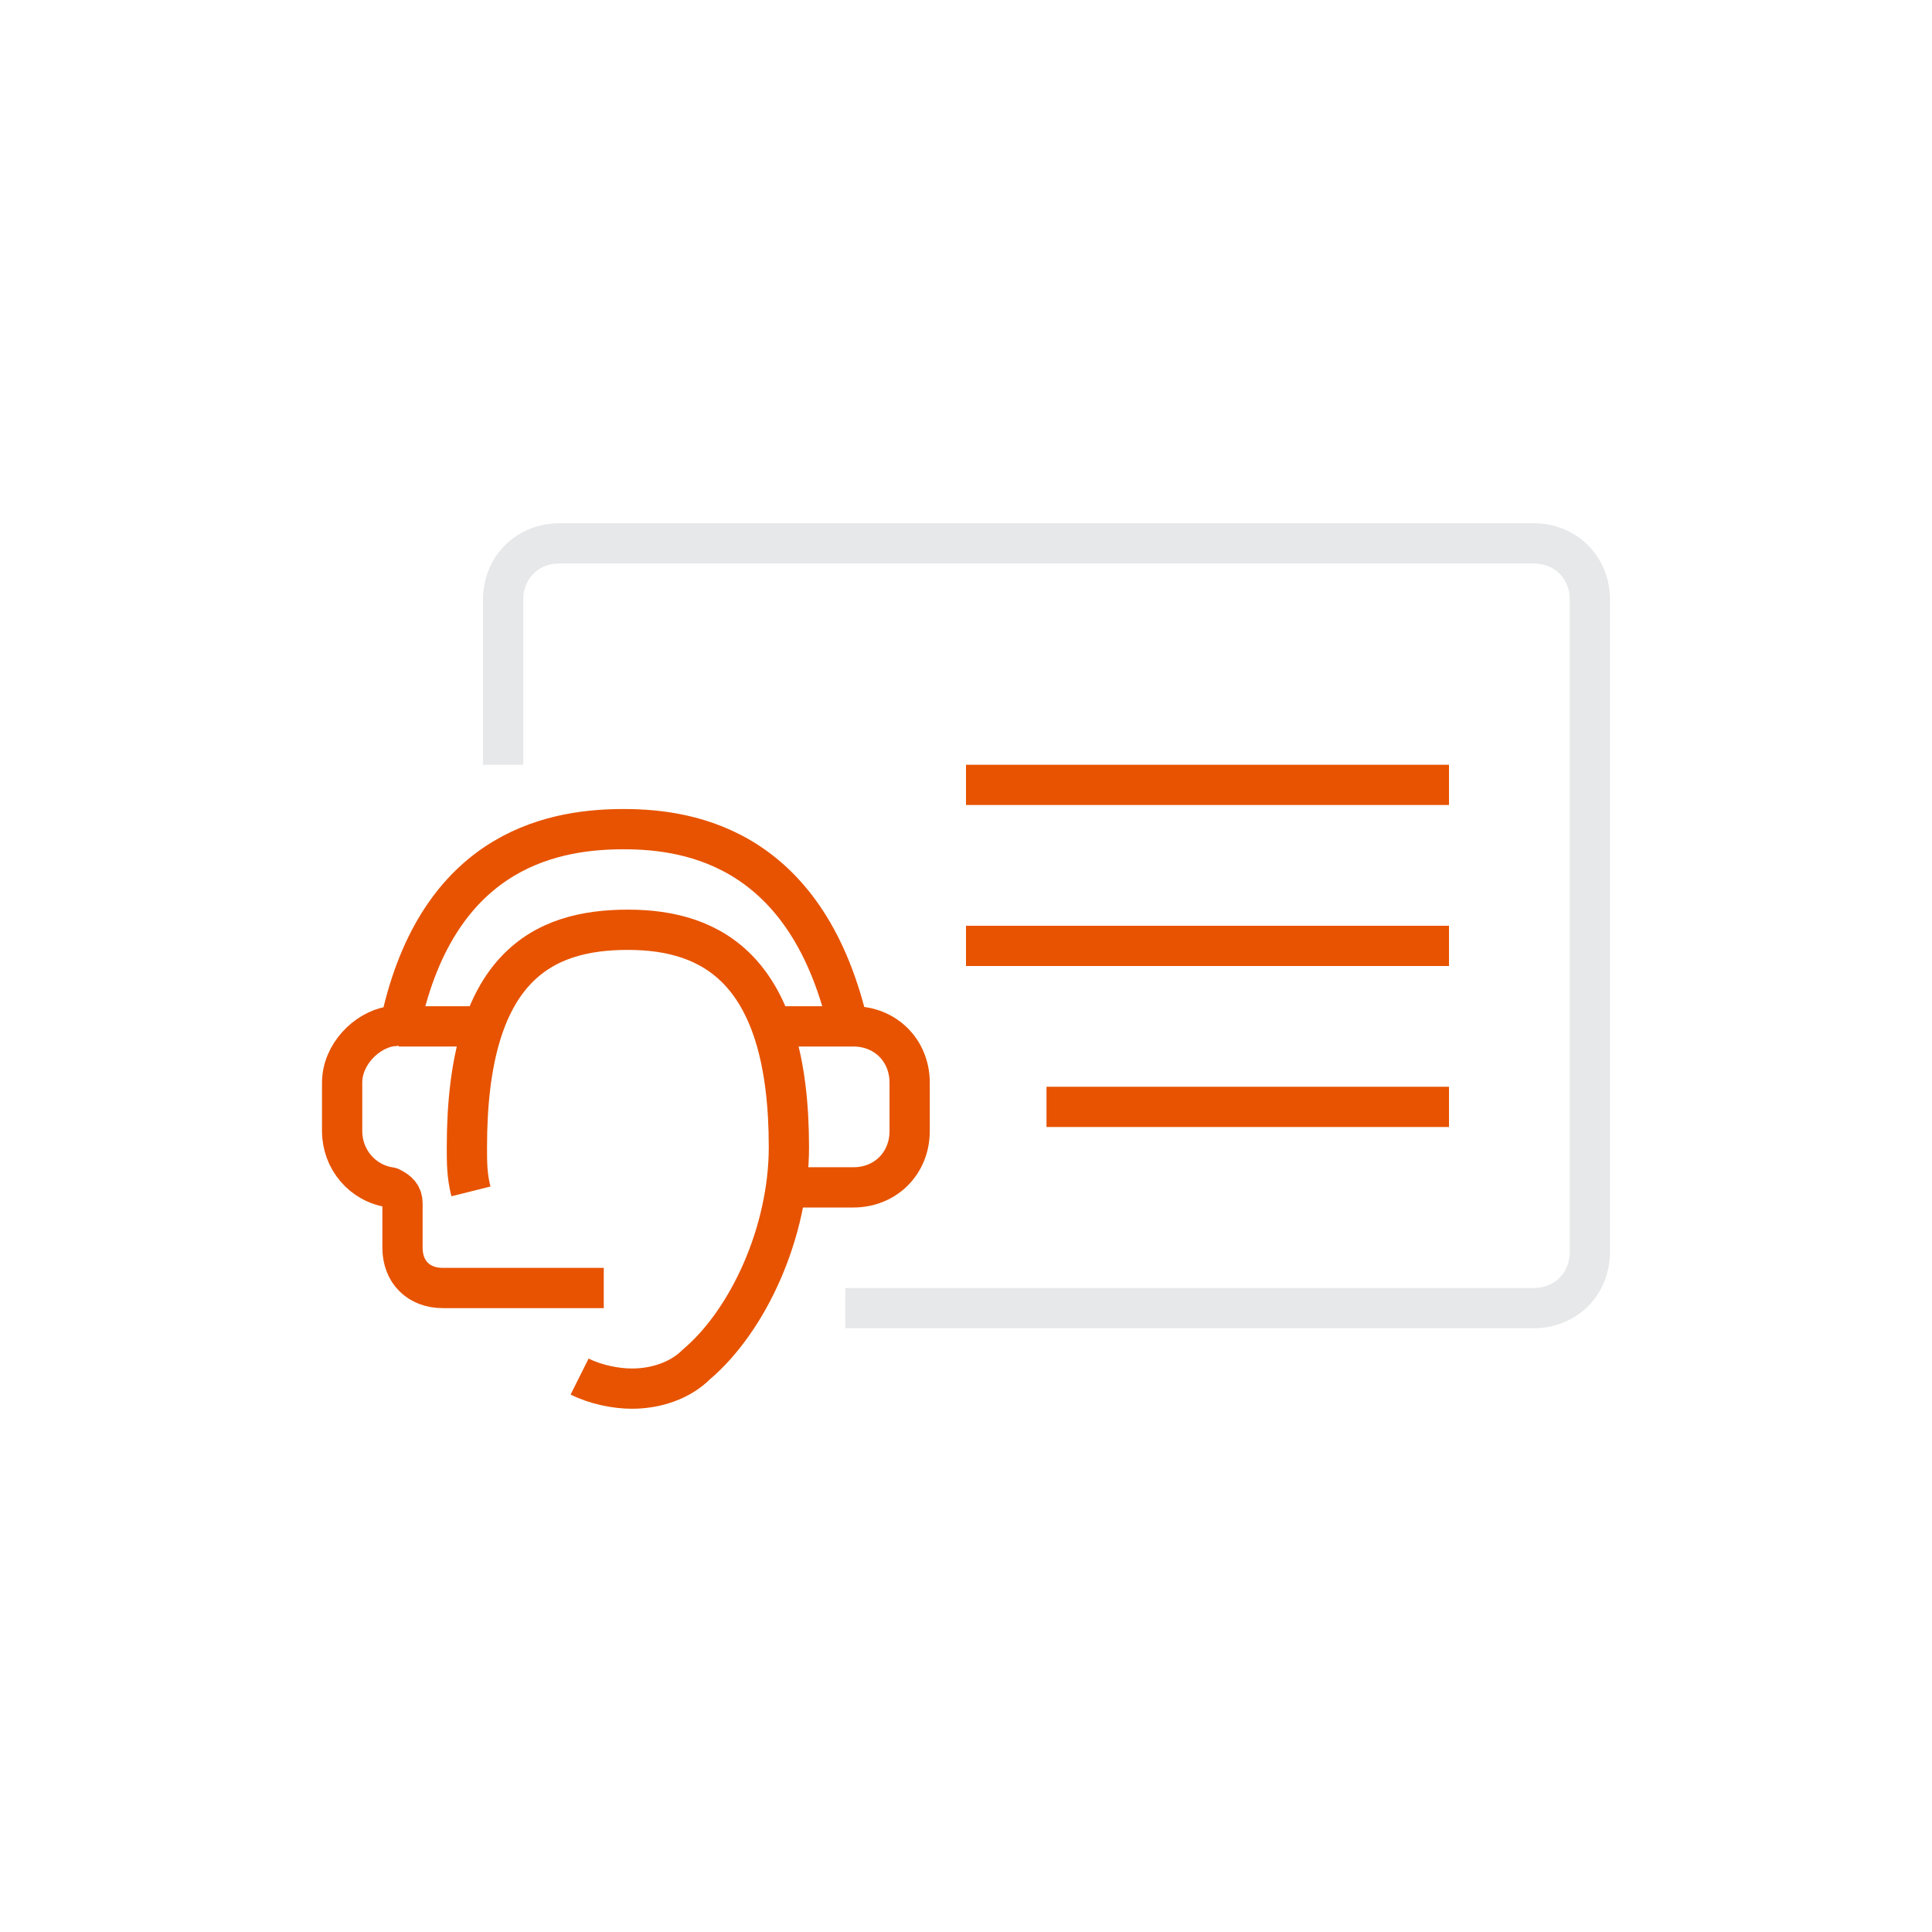
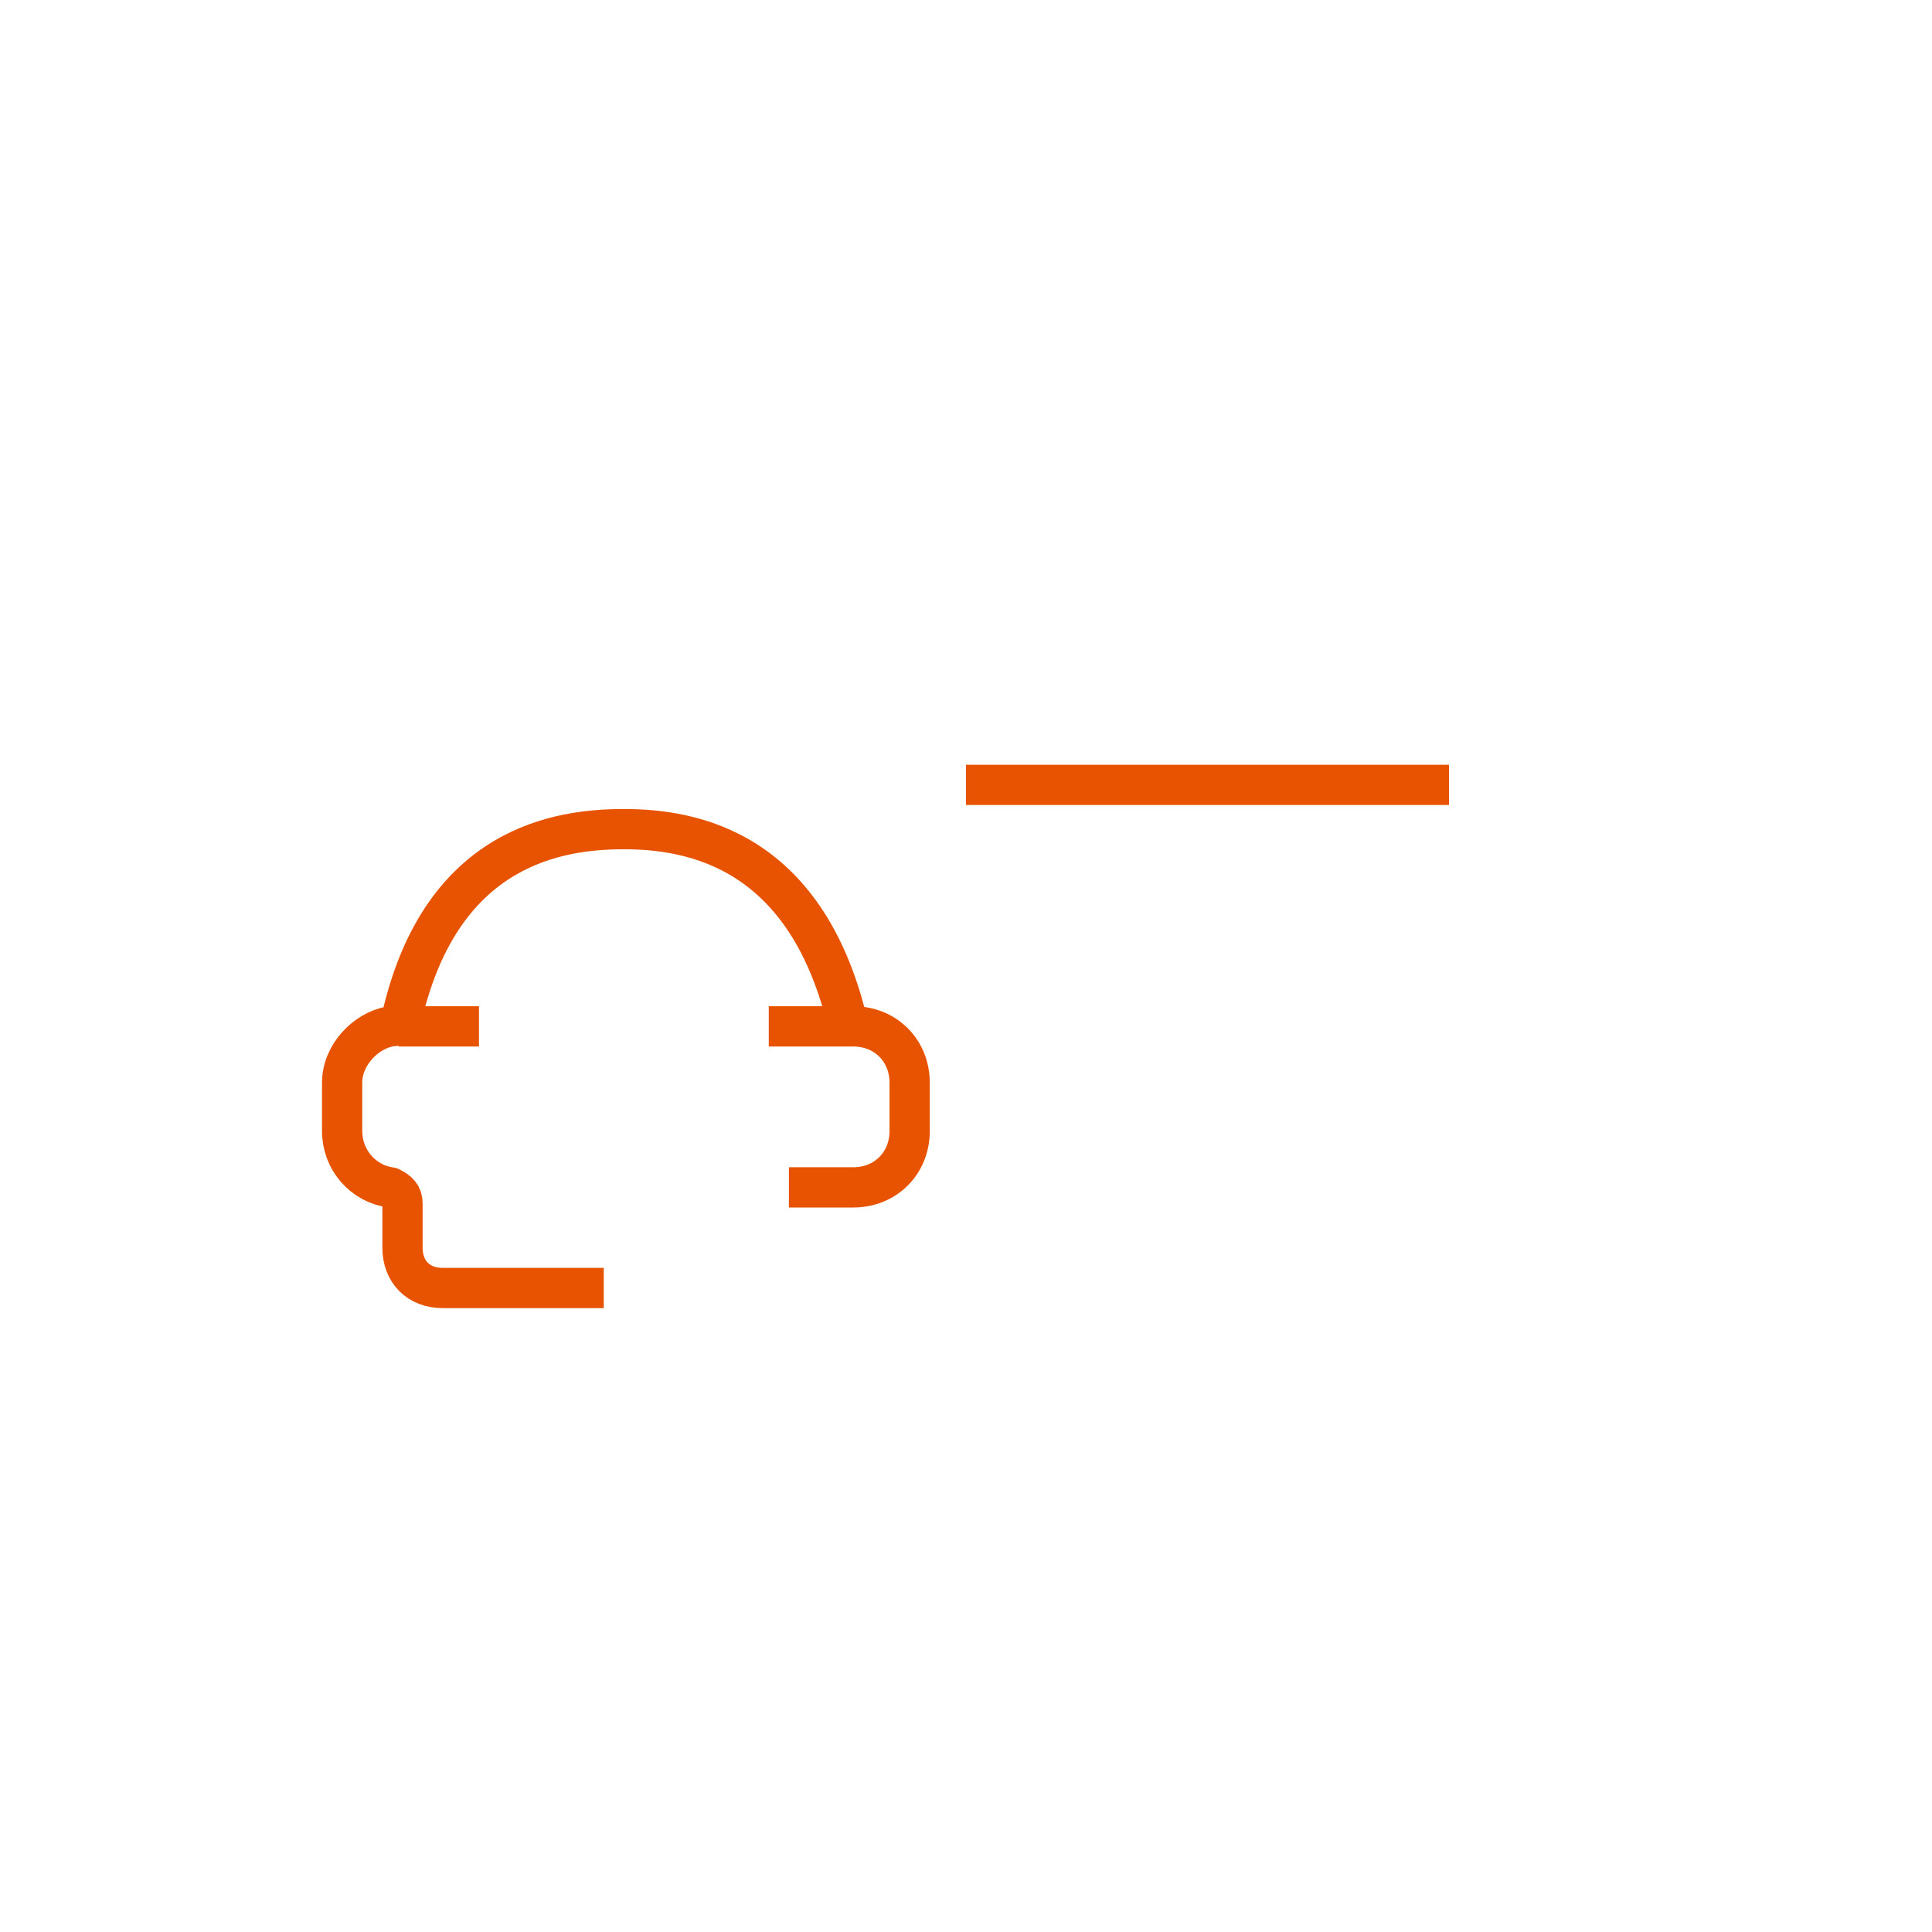
<svg xmlns="http://www.w3.org/2000/svg" enable-background="new 0 0 48 48" viewBox="0 0 48 48">
  <clipPath id="a">
    <path d="m0 0h48v48h-48z" />
  </clipPath>
  <g clip-path="url(#a)" fill="none" stroke-linejoin="round" stroke-miterlimit="10">
-     <path d="m21 32.5h17.1c.8 0 1.4-.6 1.4-1.4v-16.2c0-.8-.6-1.4-1.4-1.4h-24.2c-.8 0-1.4.6-1.4 1.4v4.1" stroke="#e7e8e9" />
    <g stroke="#e75300">
      <path d="m24 19.5h12" />
-       <path d="m24 23.5h12" />
-       <path d="m26 27.5h10" />
      <path d="m9.9 25.5h2" />
      <path d="m15 32h-4c-.6 0-1-.4-1-1v-1.1c0-.2-.1-.3-.3-.4-.7-.1-1.2-.7-1.2-1.4v-1.2c0-.7.6-1.3 1.2-1.4.2 0 .3-.1.3-.3 1-4.2 3.9-4.6 5.5-4.6 1.7 0 4.6.5 5.6 5" />
      <path d="m19.1 25.5h2.1c.8 0 1.4.6 1.4 1.4v1.2c0 .8-.6 1.4-1.4 1.4h-1.6" />
-       <path d="m11.7 29.6c-.1-.4-.1-.7-.1-1.1 0-4.5 1.9-5.4 4-5.4s4 1 4 5.4c0 2.1-1 4.3-2.3 5.4-.4.4-1 .6-1.6.6-.4 0-.9-.1-1.3-.3" />
    </g>
  </g>
</svg>